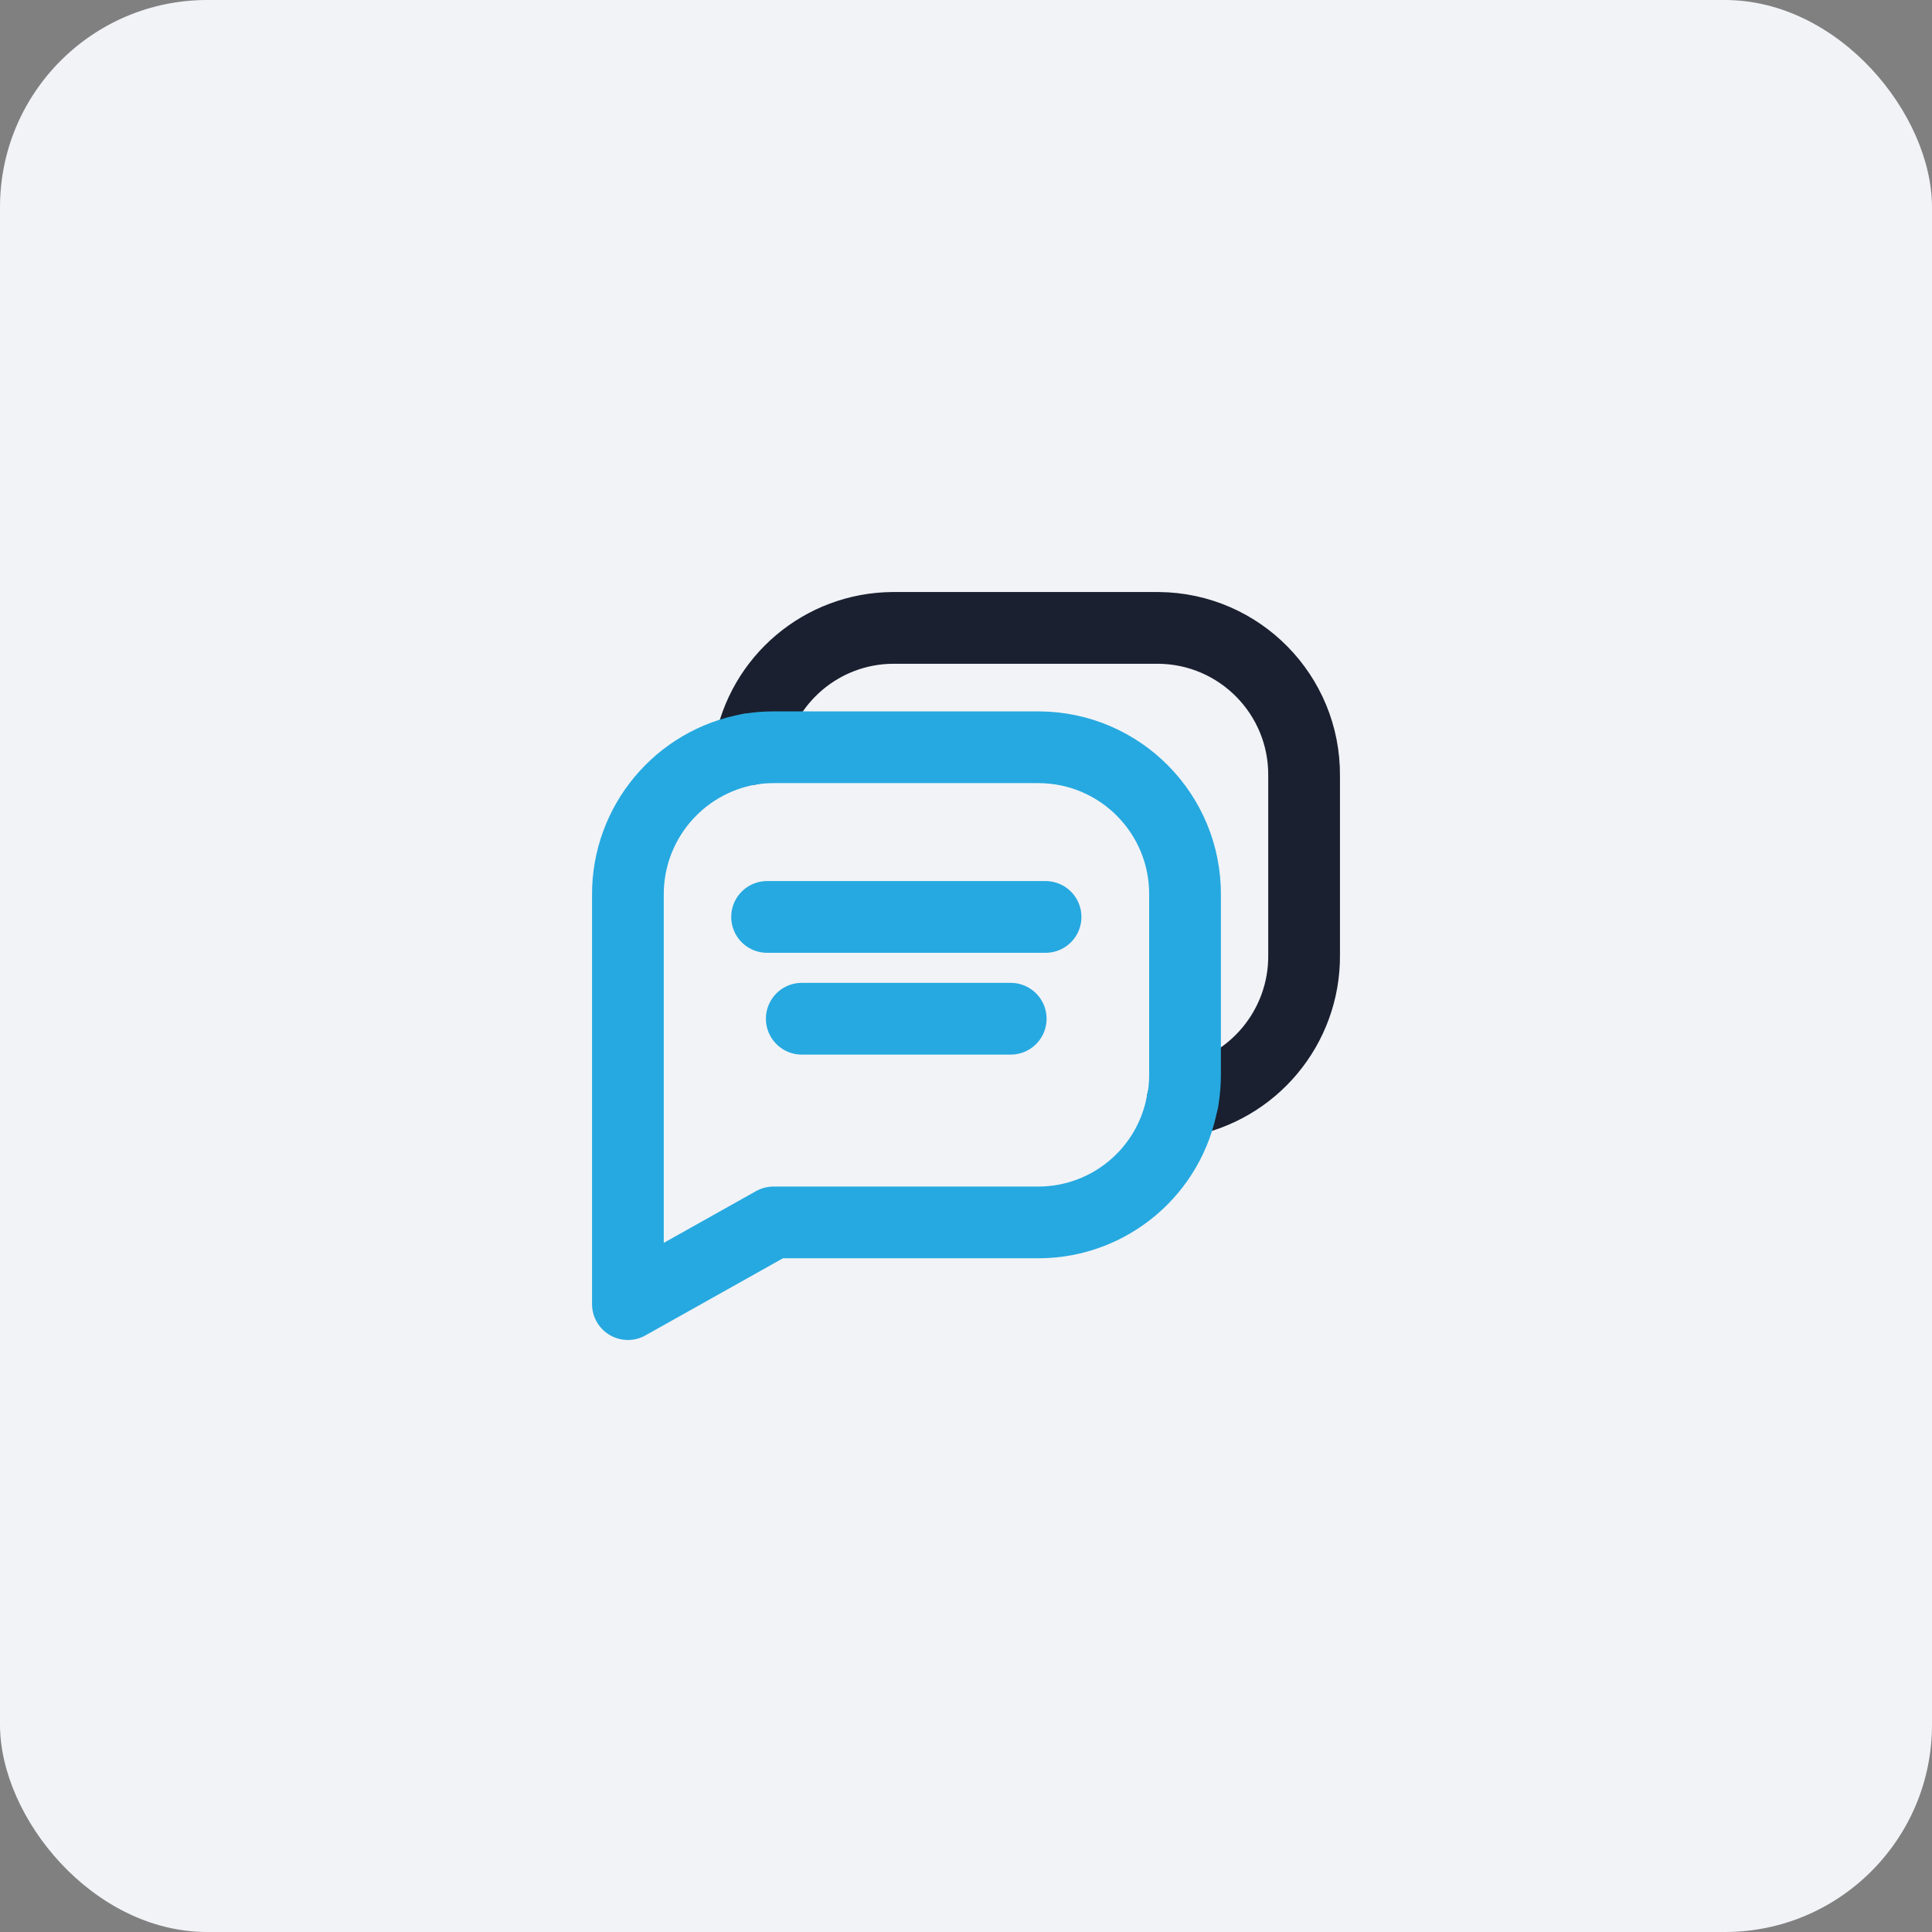
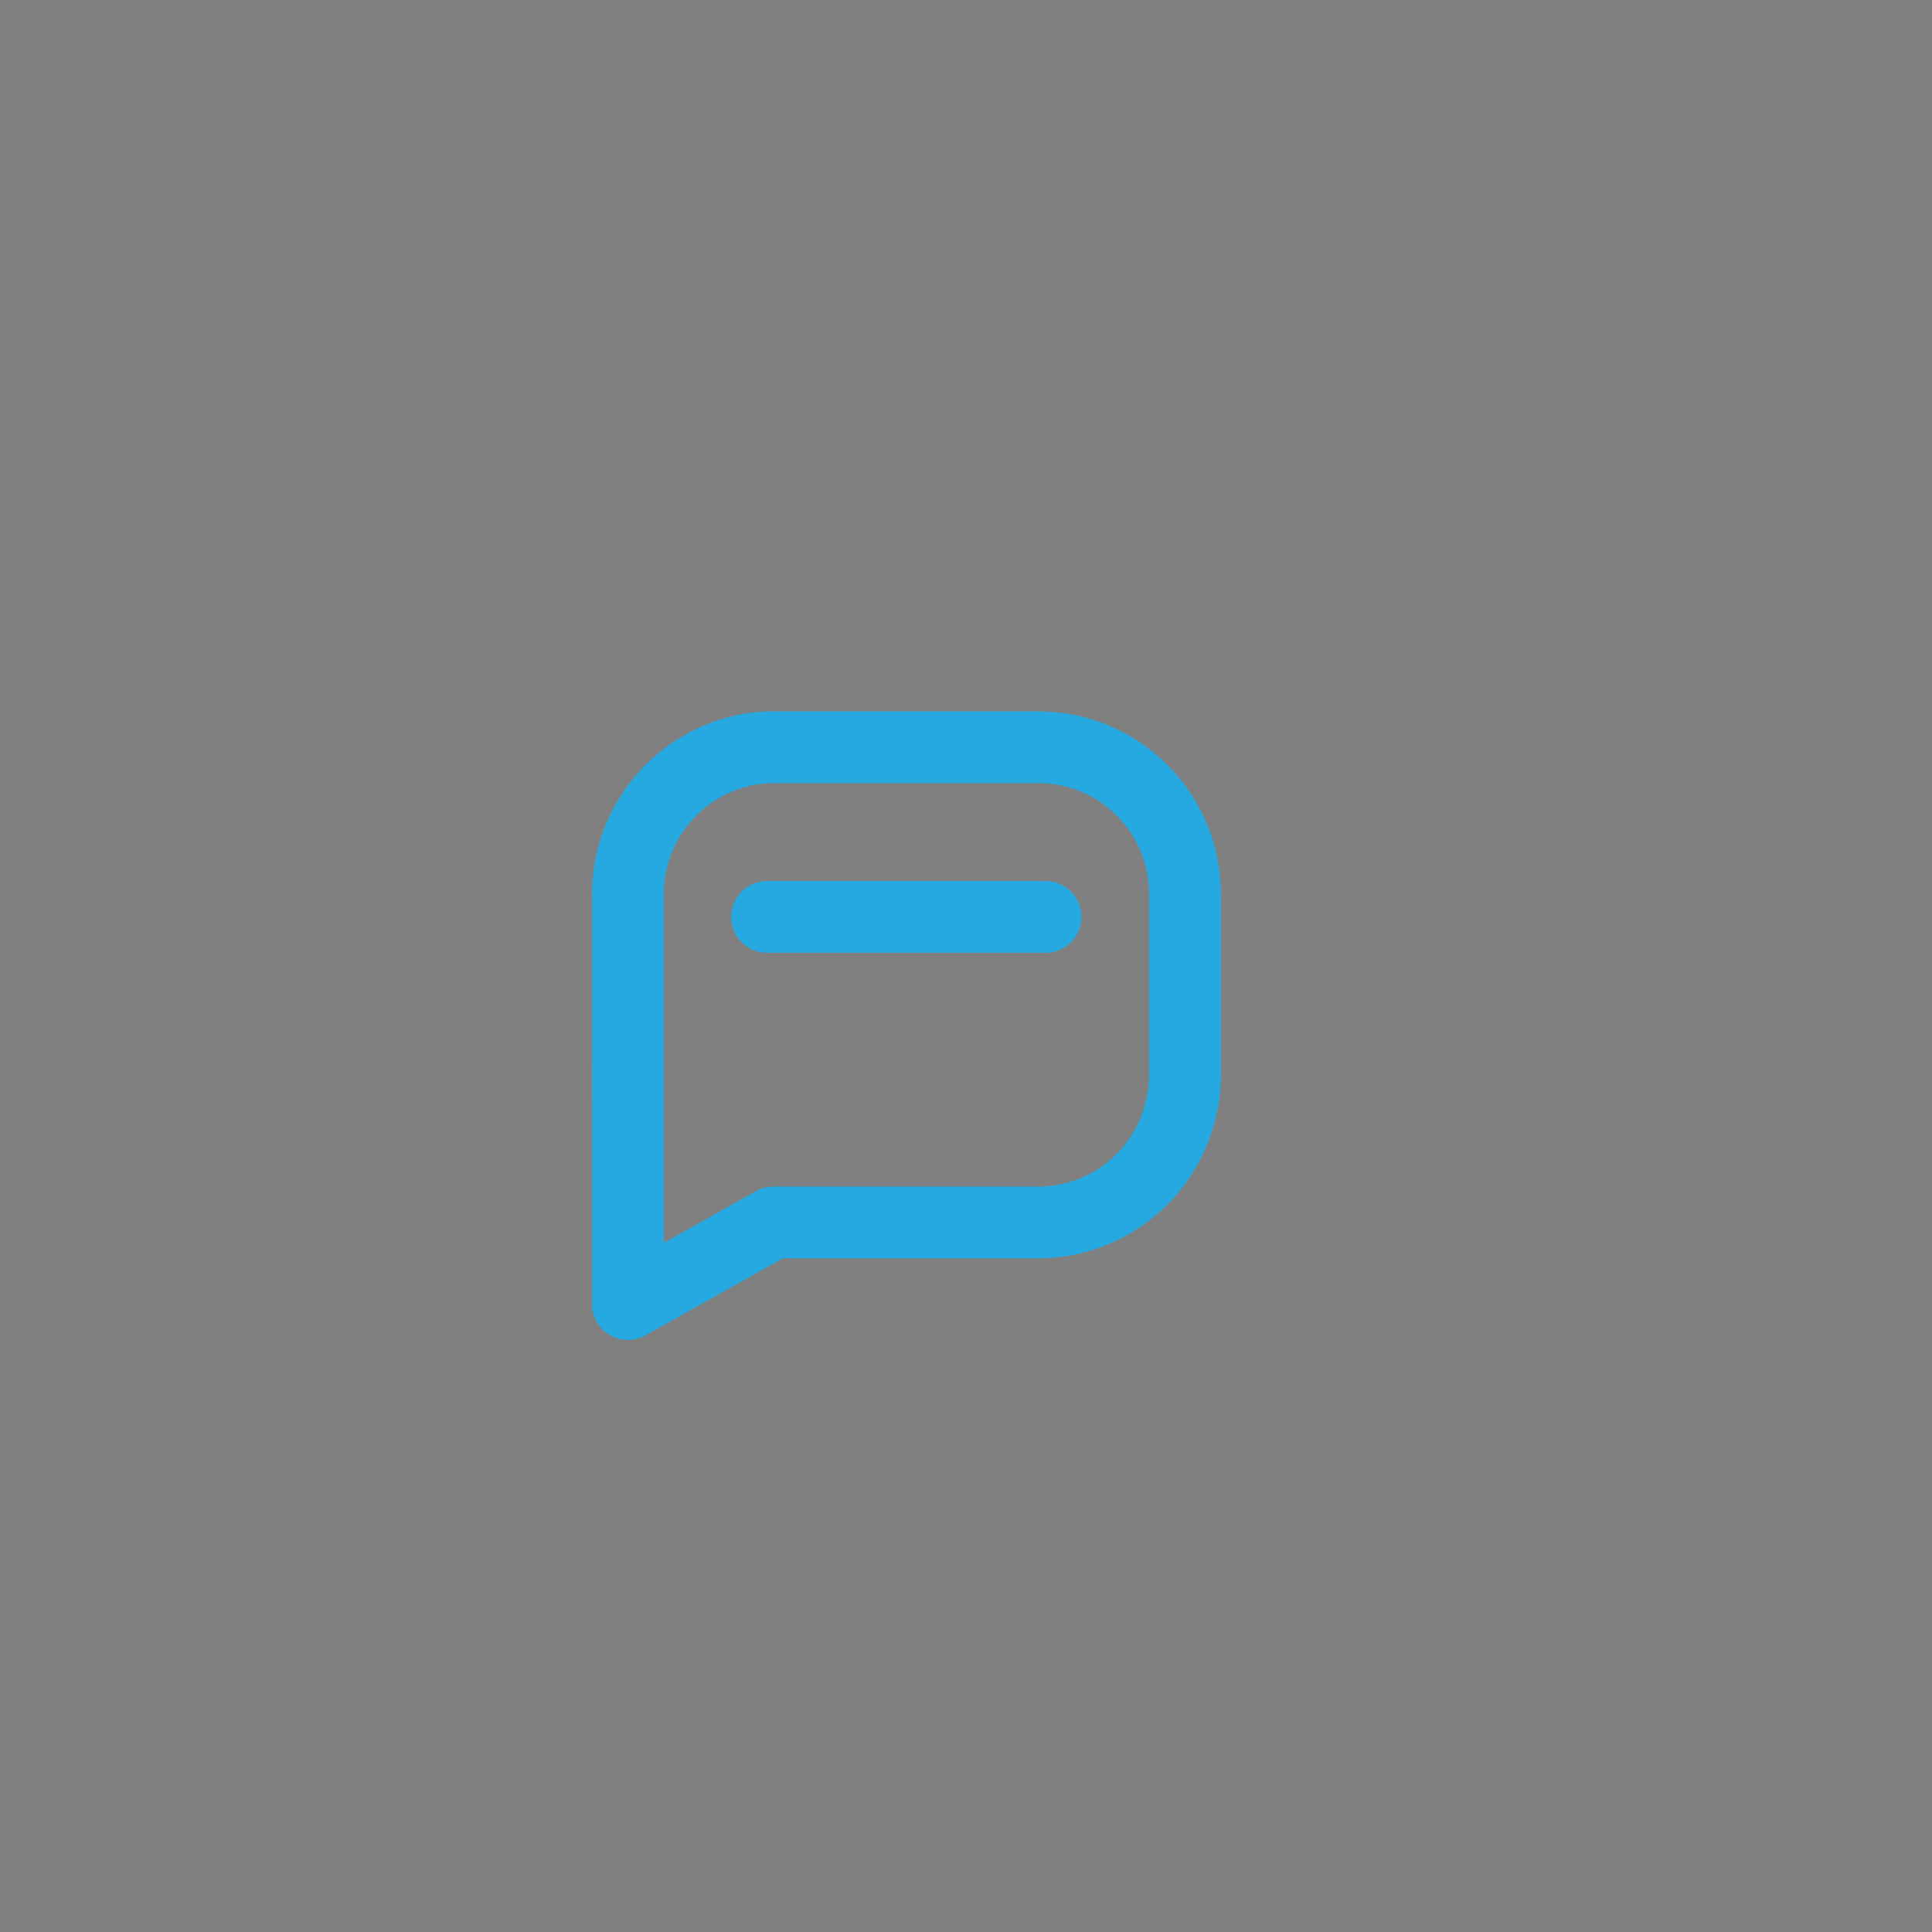
<svg xmlns="http://www.w3.org/2000/svg" width="68px" height="68px" viewBox="0 0 68 68" version="1.1">
  <rect x="0" y="0" width="68" height="68" fill="#808080" stroke="none" />
  <title>i-direct-starten-support</title>
  <desc>Created with Sketch.</desc>
  <g id="Offerteformulier" stroke="none" stroke-width="1" fill="none" fill-rule="evenodd">
    <g id="ST_Offerte-formulier---stap-0.1-Copy" transform="translate(-375, -749)">
      <g id="1.-Vertaalplatform-Copy-2" transform="translate(345, 718)">
        <g id="Tekst" transform="translate(30, 31)">
          <g id="i-direct-starten-support">
-             <rect id="Rectangle" fill="#F2F3F7" x="0" y="0" width="68" height="68" rx="7.293" />
            <g id="Vector" transform="translate(22.1, 22.1)" stroke-linecap="round" stroke-linejoin="round" stroke-width="2.525">
-               <path d="M4.282,4.27 C4.709,1.813 6.834,0.014 9.328,0 L18.678,0 C21.528,0.024 23.821,2.353 23.8,5.204 L23.8,11.521 C23.817,14.049 22.007,16.221 19.518,16.66" id="Vector-11-path" stroke="#1A2030" />
              <path d="M4.899,10.173 L14.7,10.173" id="Vector-11-path" stroke="#26A9E0" />
-               <path d="M6.12,13.756 L13.474,13.756" id="Vector-11-path" stroke="#26A9E0" />
              <path d="M4.282,4.27 C4.563,4.223 4.848,4.2 5.132,4.201 L14.482,4.201 C17.335,4.222 19.63,6.552 19.609,9.404 L19.609,15.722 C19.61,16.034 19.582,16.347 19.528,16.655" id="Vector-11-path" stroke="#26A9E0" />
              <path d="M4.282,4.27 C1.795,4.709 -0.014,6.877 7.61043412e-05,9.403 L0,23.8 L5.127,20.925 L14.477,20.925 C16.967,20.909 19.089,19.113 19.518,16.66" id="Vector-11-path" stroke="#26A9E0" />
            </g>
          </g>
        </g>
      </g>
    </g>
  </g>
</svg>